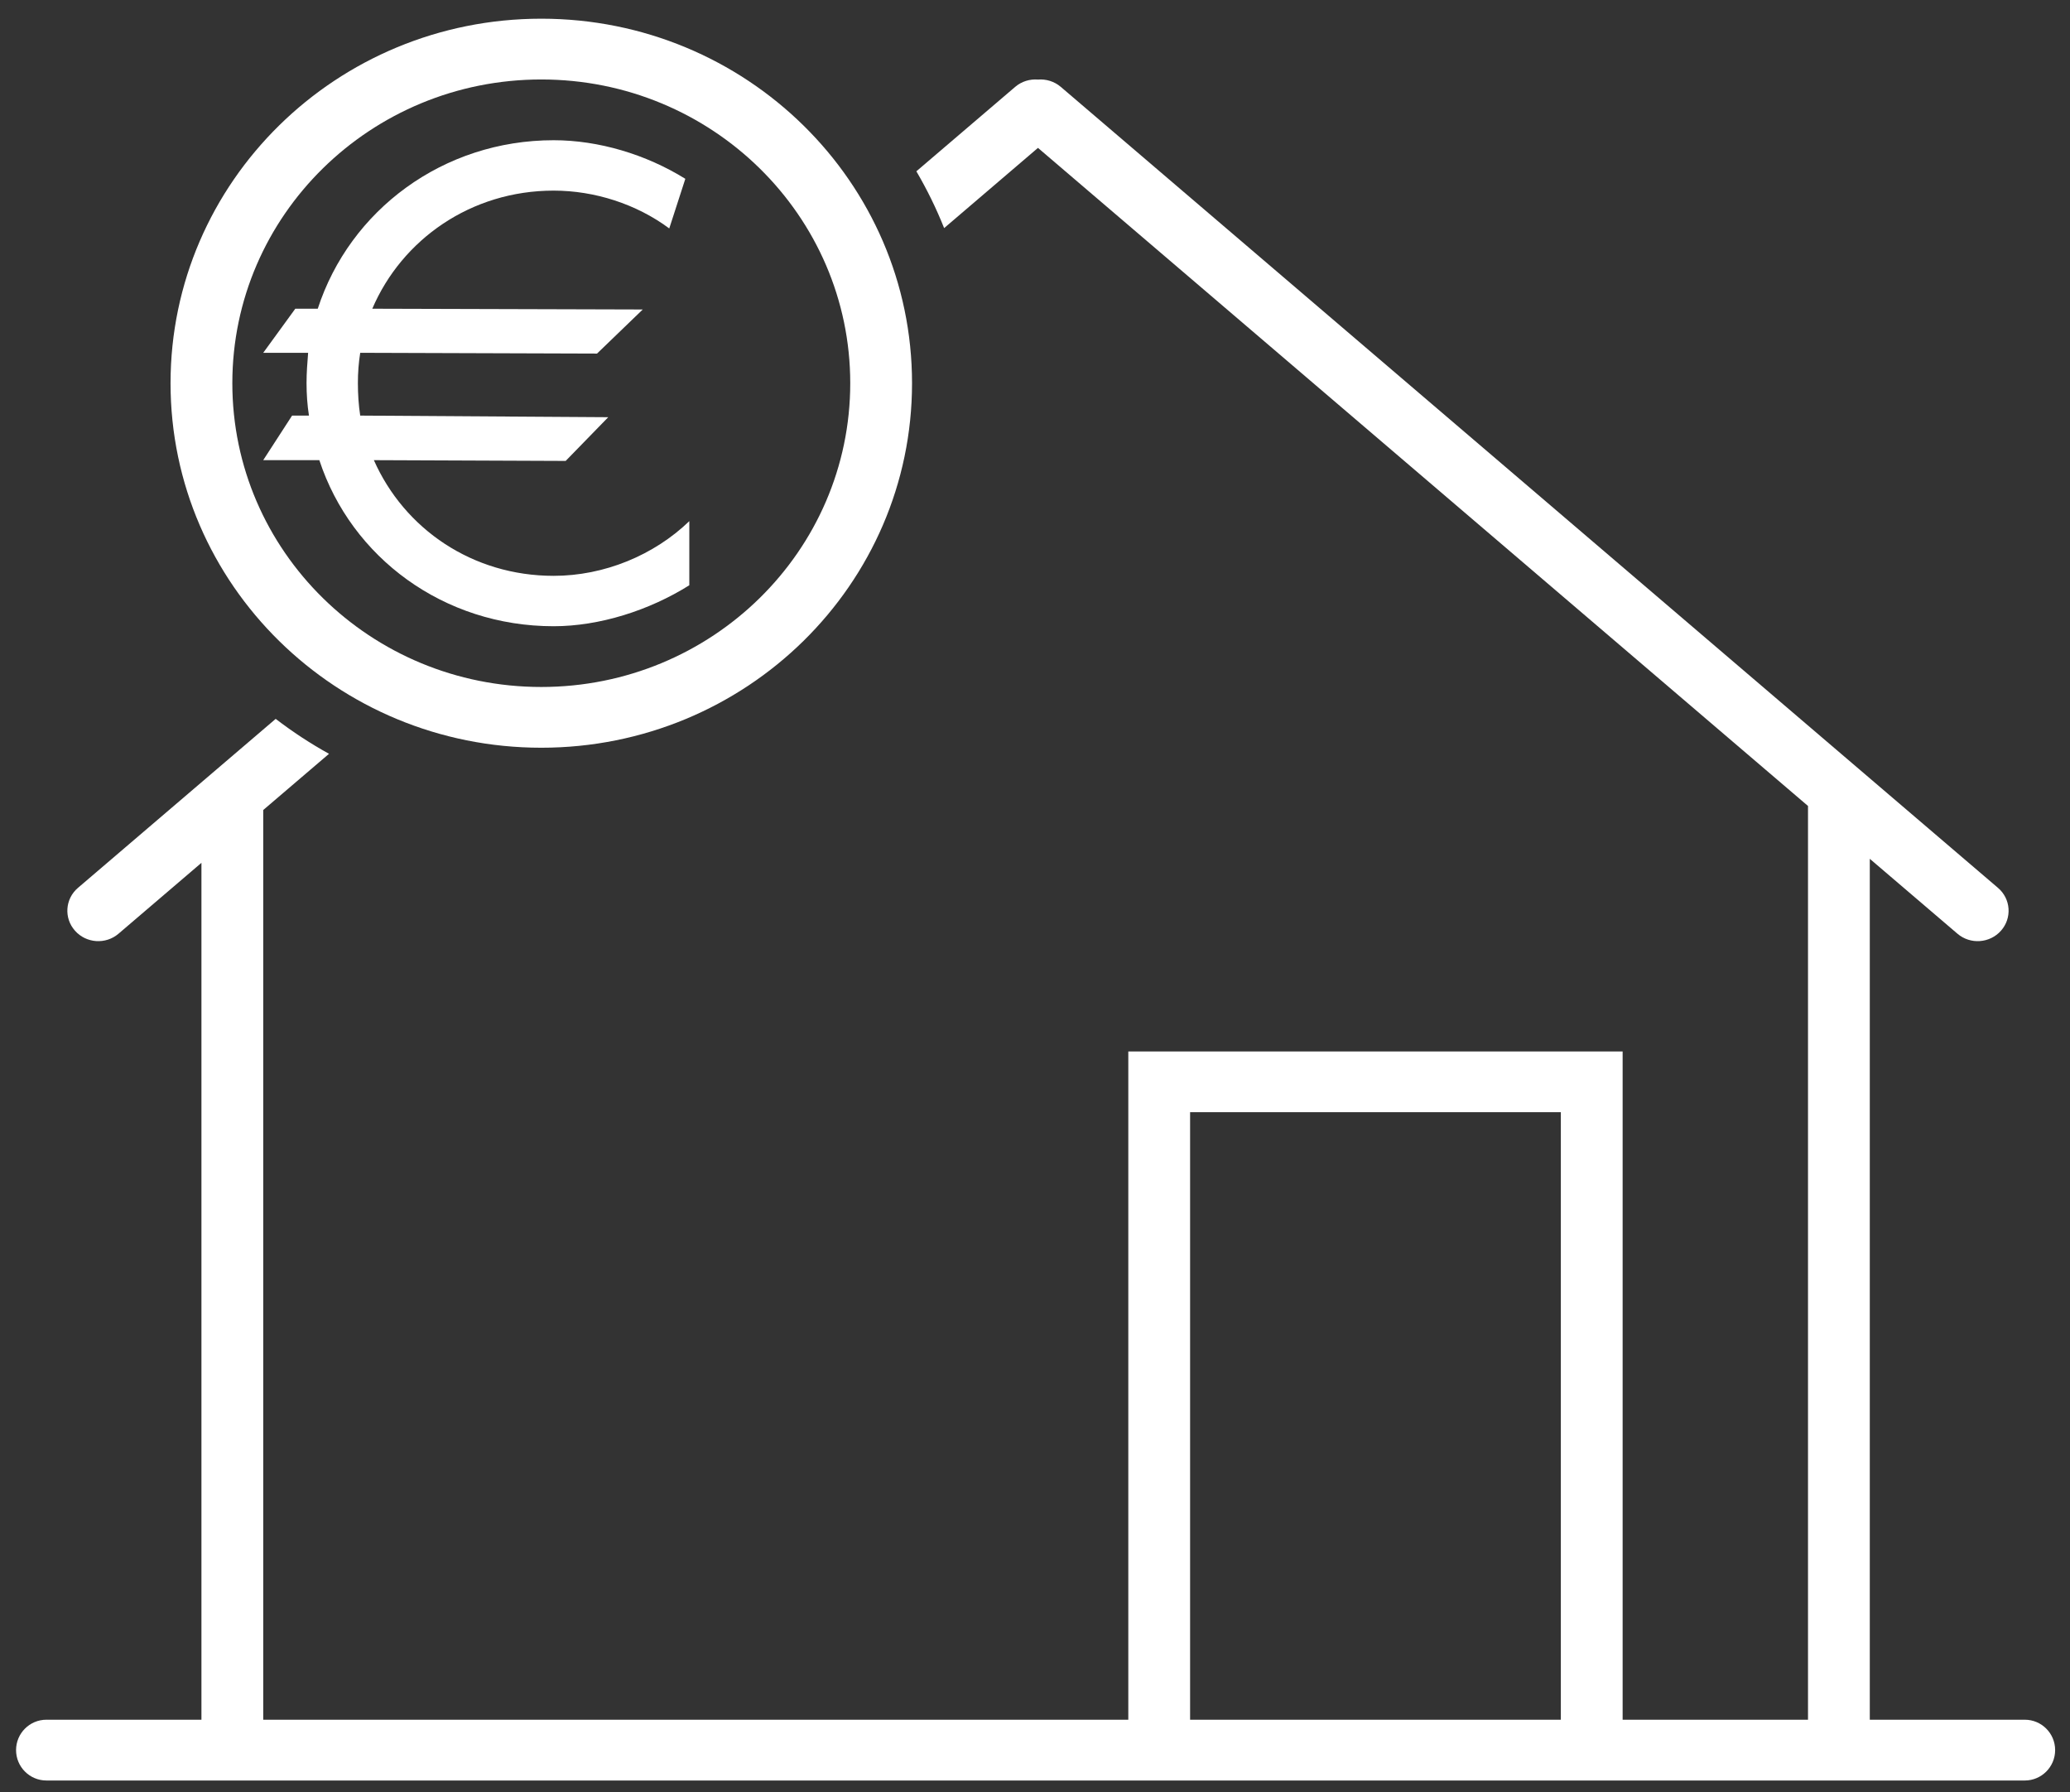
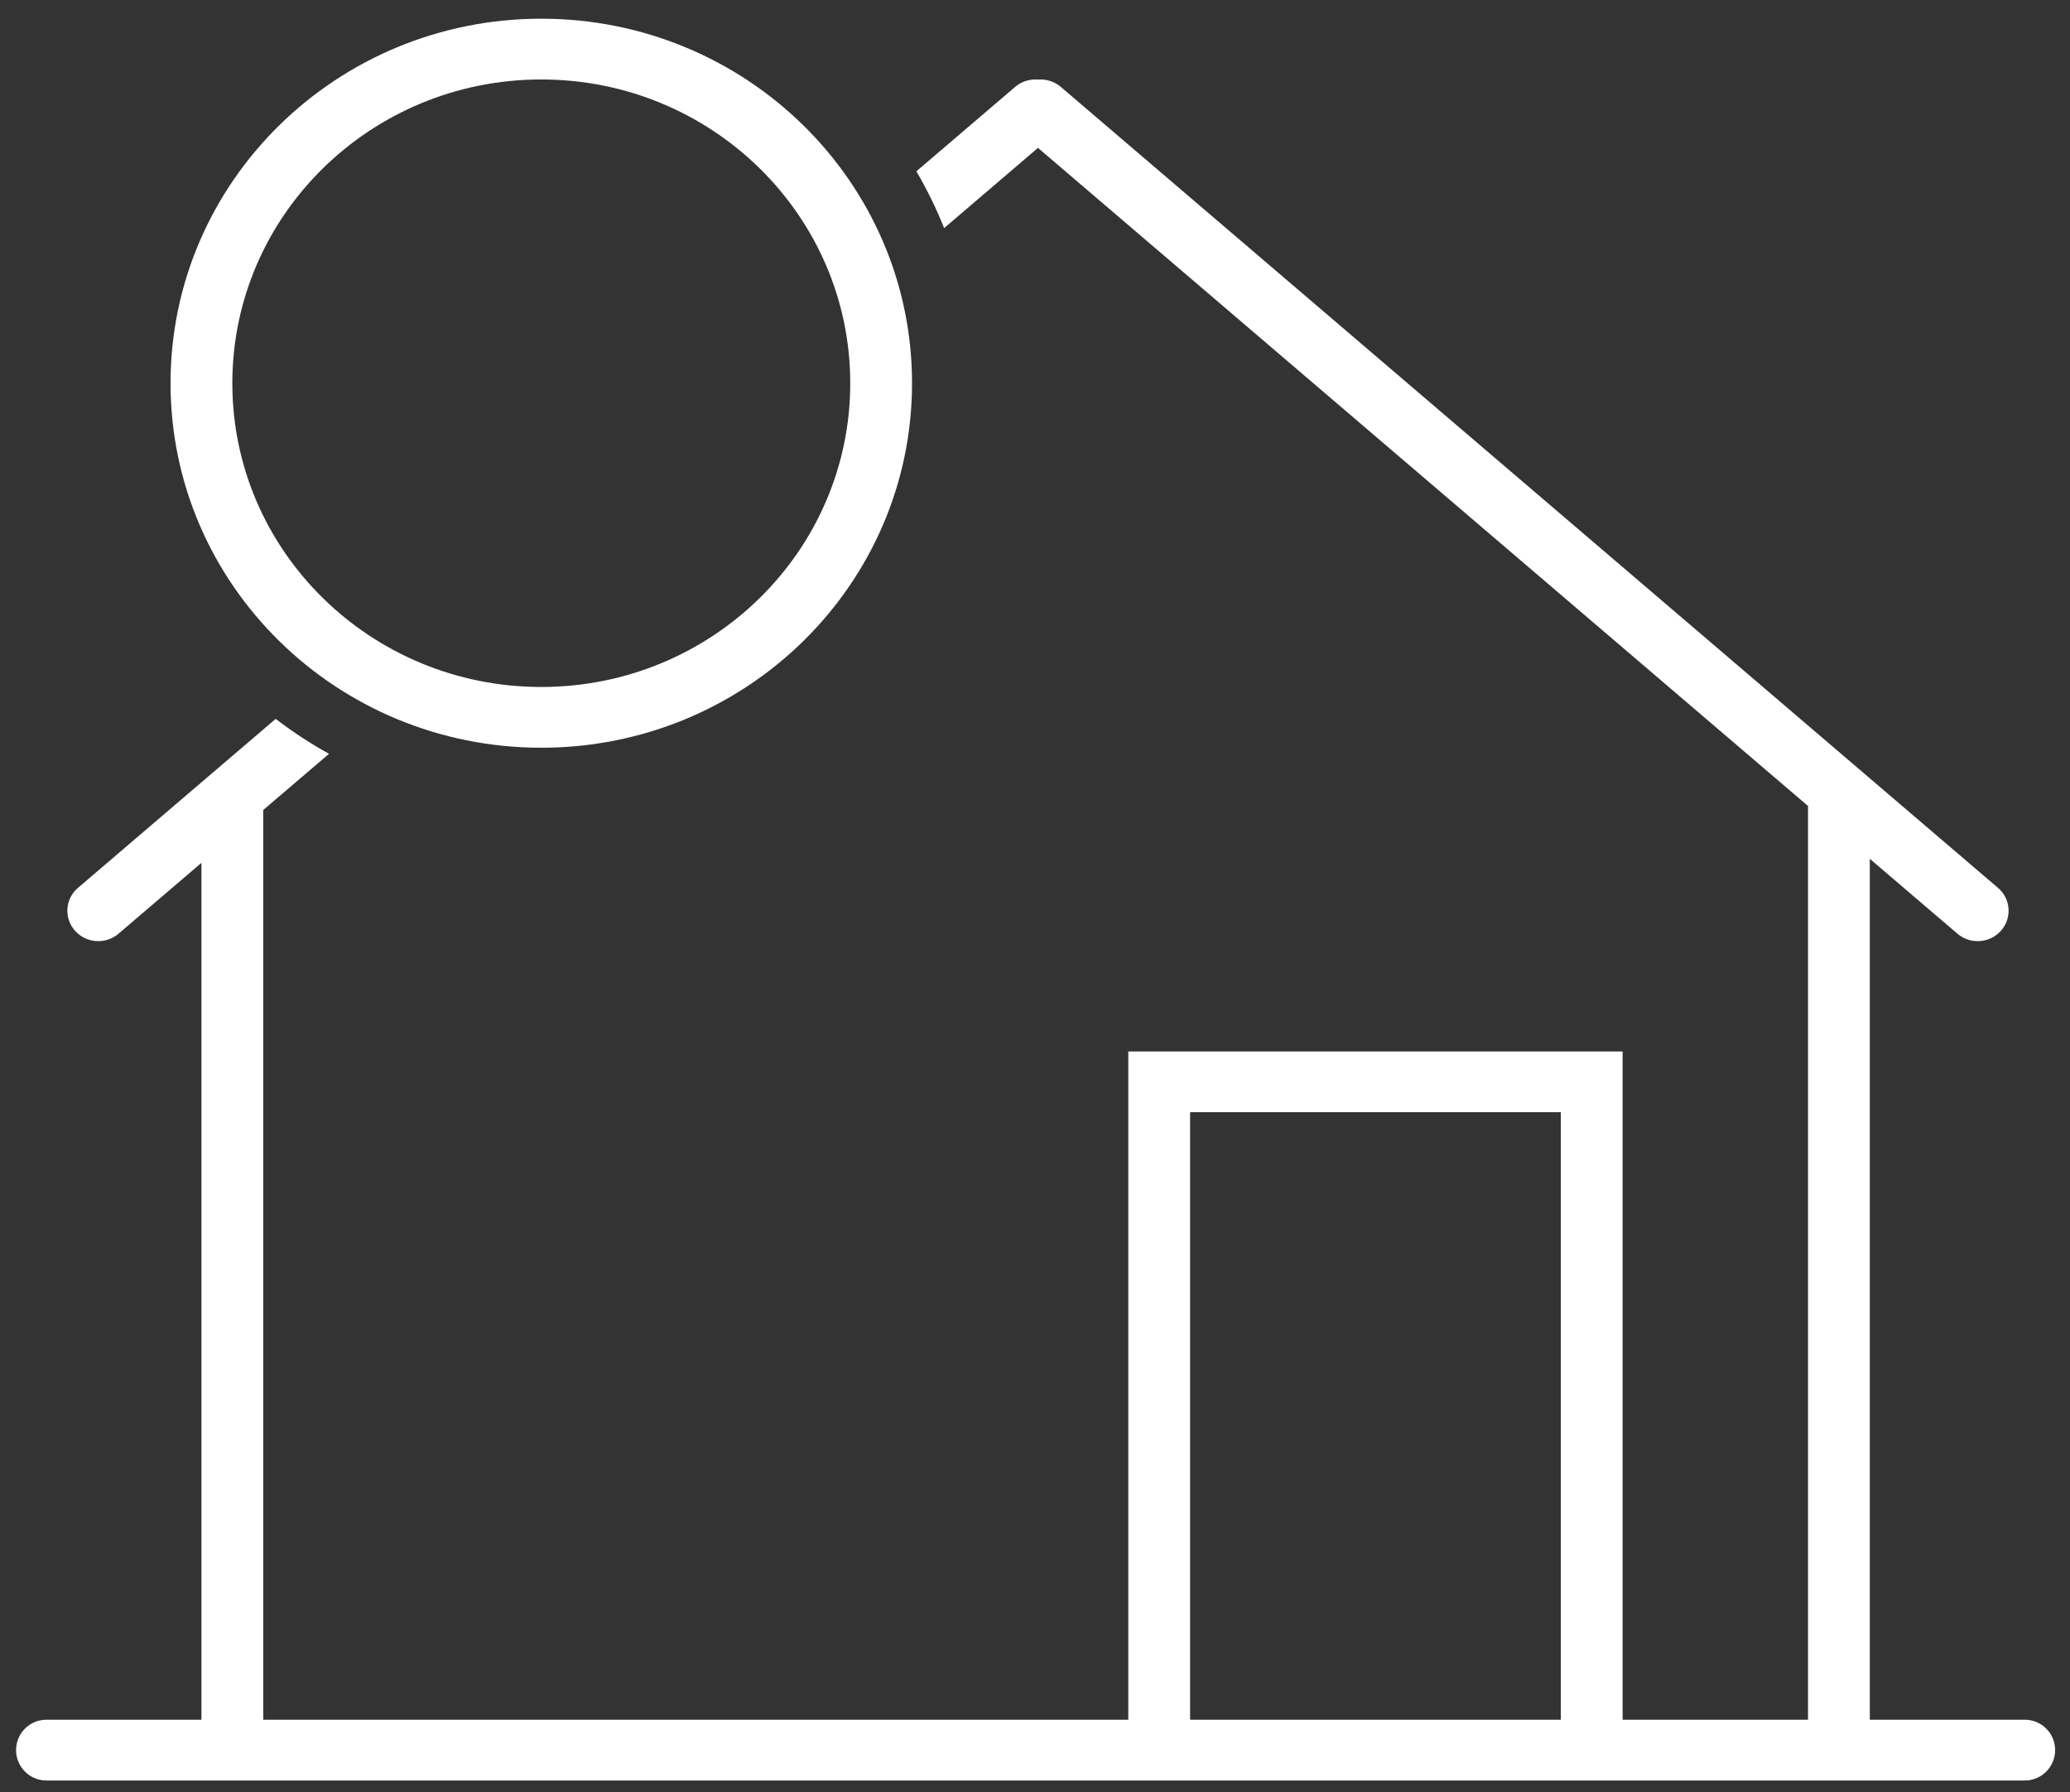
<svg xmlns="http://www.w3.org/2000/svg" width="67" height="58" viewBox="0 0 67 58" fill="none">
  <rect x="0" y="0" width="67" height="58" fill="#333333" stroke="none" />
  <path fill-rule="evenodd" clip-rule="evenodd" d="M17.52 24.199C24.147 24.199 29.52 18.917 29.52 12.402C29.52 5.887 24.147 0.605 17.52 0.605C10.892 0.605 5.52 5.887 5.52 12.402C5.52 18.917 10.892 24.199 17.52 24.199ZM17.52 22.233C23.042 22.233 27.52 17.831 27.52 12.402C27.52 6.973 23.042 2.572 17.52 2.572C11.997 2.572 7.52 6.973 7.52 12.402C7.52 17.831 11.997 22.233 17.52 22.233Z" fill="white" />
-   <path fill-rule="evenodd" clip-rule="evenodd" d="M17.92 18.636C15.296 18.636 13.088 17.123 12.101 14.892L18.309 14.917L19.687 13.502L11.659 13.45C11.607 13.115 11.584 12.756 11.584 12.396C11.584 12.061 11.607 11.752 11.659 11.418L19.324 11.443L20.804 10.016L12.05 9.991C13.01 7.749 15.244 6.169 17.92 6.169C19.246 6.169 20.597 6.602 21.662 7.393L22.182 5.787C20.908 4.996 19.375 4.538 17.92 4.538C14.336 4.538 11.321 6.805 10.285 9.991H9.558L8.52 11.418H9.973C9.947 11.752 9.922 12.061 9.922 12.396C9.922 12.756 9.947 13.115 10 13.45H9.454L8.52 14.892H10.336C11.373 18.046 14.361 20.267 17.92 20.267C19.402 20.267 21.011 19.757 22.311 18.941V16.866C21.168 17.969 19.557 18.636 17.92 18.636Z" fill="white" />
  <path fill-rule="evenodd" clip-rule="evenodd" d="M10.649 24.396C10.044 24.061 9.467 23.682 8.923 23.265L2.522 28.735C2.107 29.09 2.063 29.711 2.426 30.12C2.788 30.53 3.419 30.574 3.835 30.219L6.52 27.924V55.656L1.503 55.656C0.96 55.656 0.52 56.096 0.52 56.639C0.52 57.182 0.96 57.623 1.503 57.623H29.111H65.537C66.079 57.623 66.519 57.182 66.519 56.639C66.519 56.096 66.079 55.656 65.537 55.656L60.52 55.656V27.794L63.358 30.219C63.774 30.574 64.404 30.53 64.767 30.12C65.129 29.711 65.086 29.09 64.67 28.735L34.335 2.812C34.123 2.631 33.855 2.554 33.596 2.575C33.337 2.554 33.069 2.631 32.858 2.812L29.66 5.544C30.004 6.131 30.305 6.745 30.559 7.382L33.596 4.786L58.52 26.084V55.656L52.52 55.656V35.995V34.029H50.52H38.52H36.52V35.995V55.656L8.52 55.656V26.215L10.649 24.396ZM38.52 55.656V35.995H50.52V55.656H38.52Z" fill="white" />
</svg>